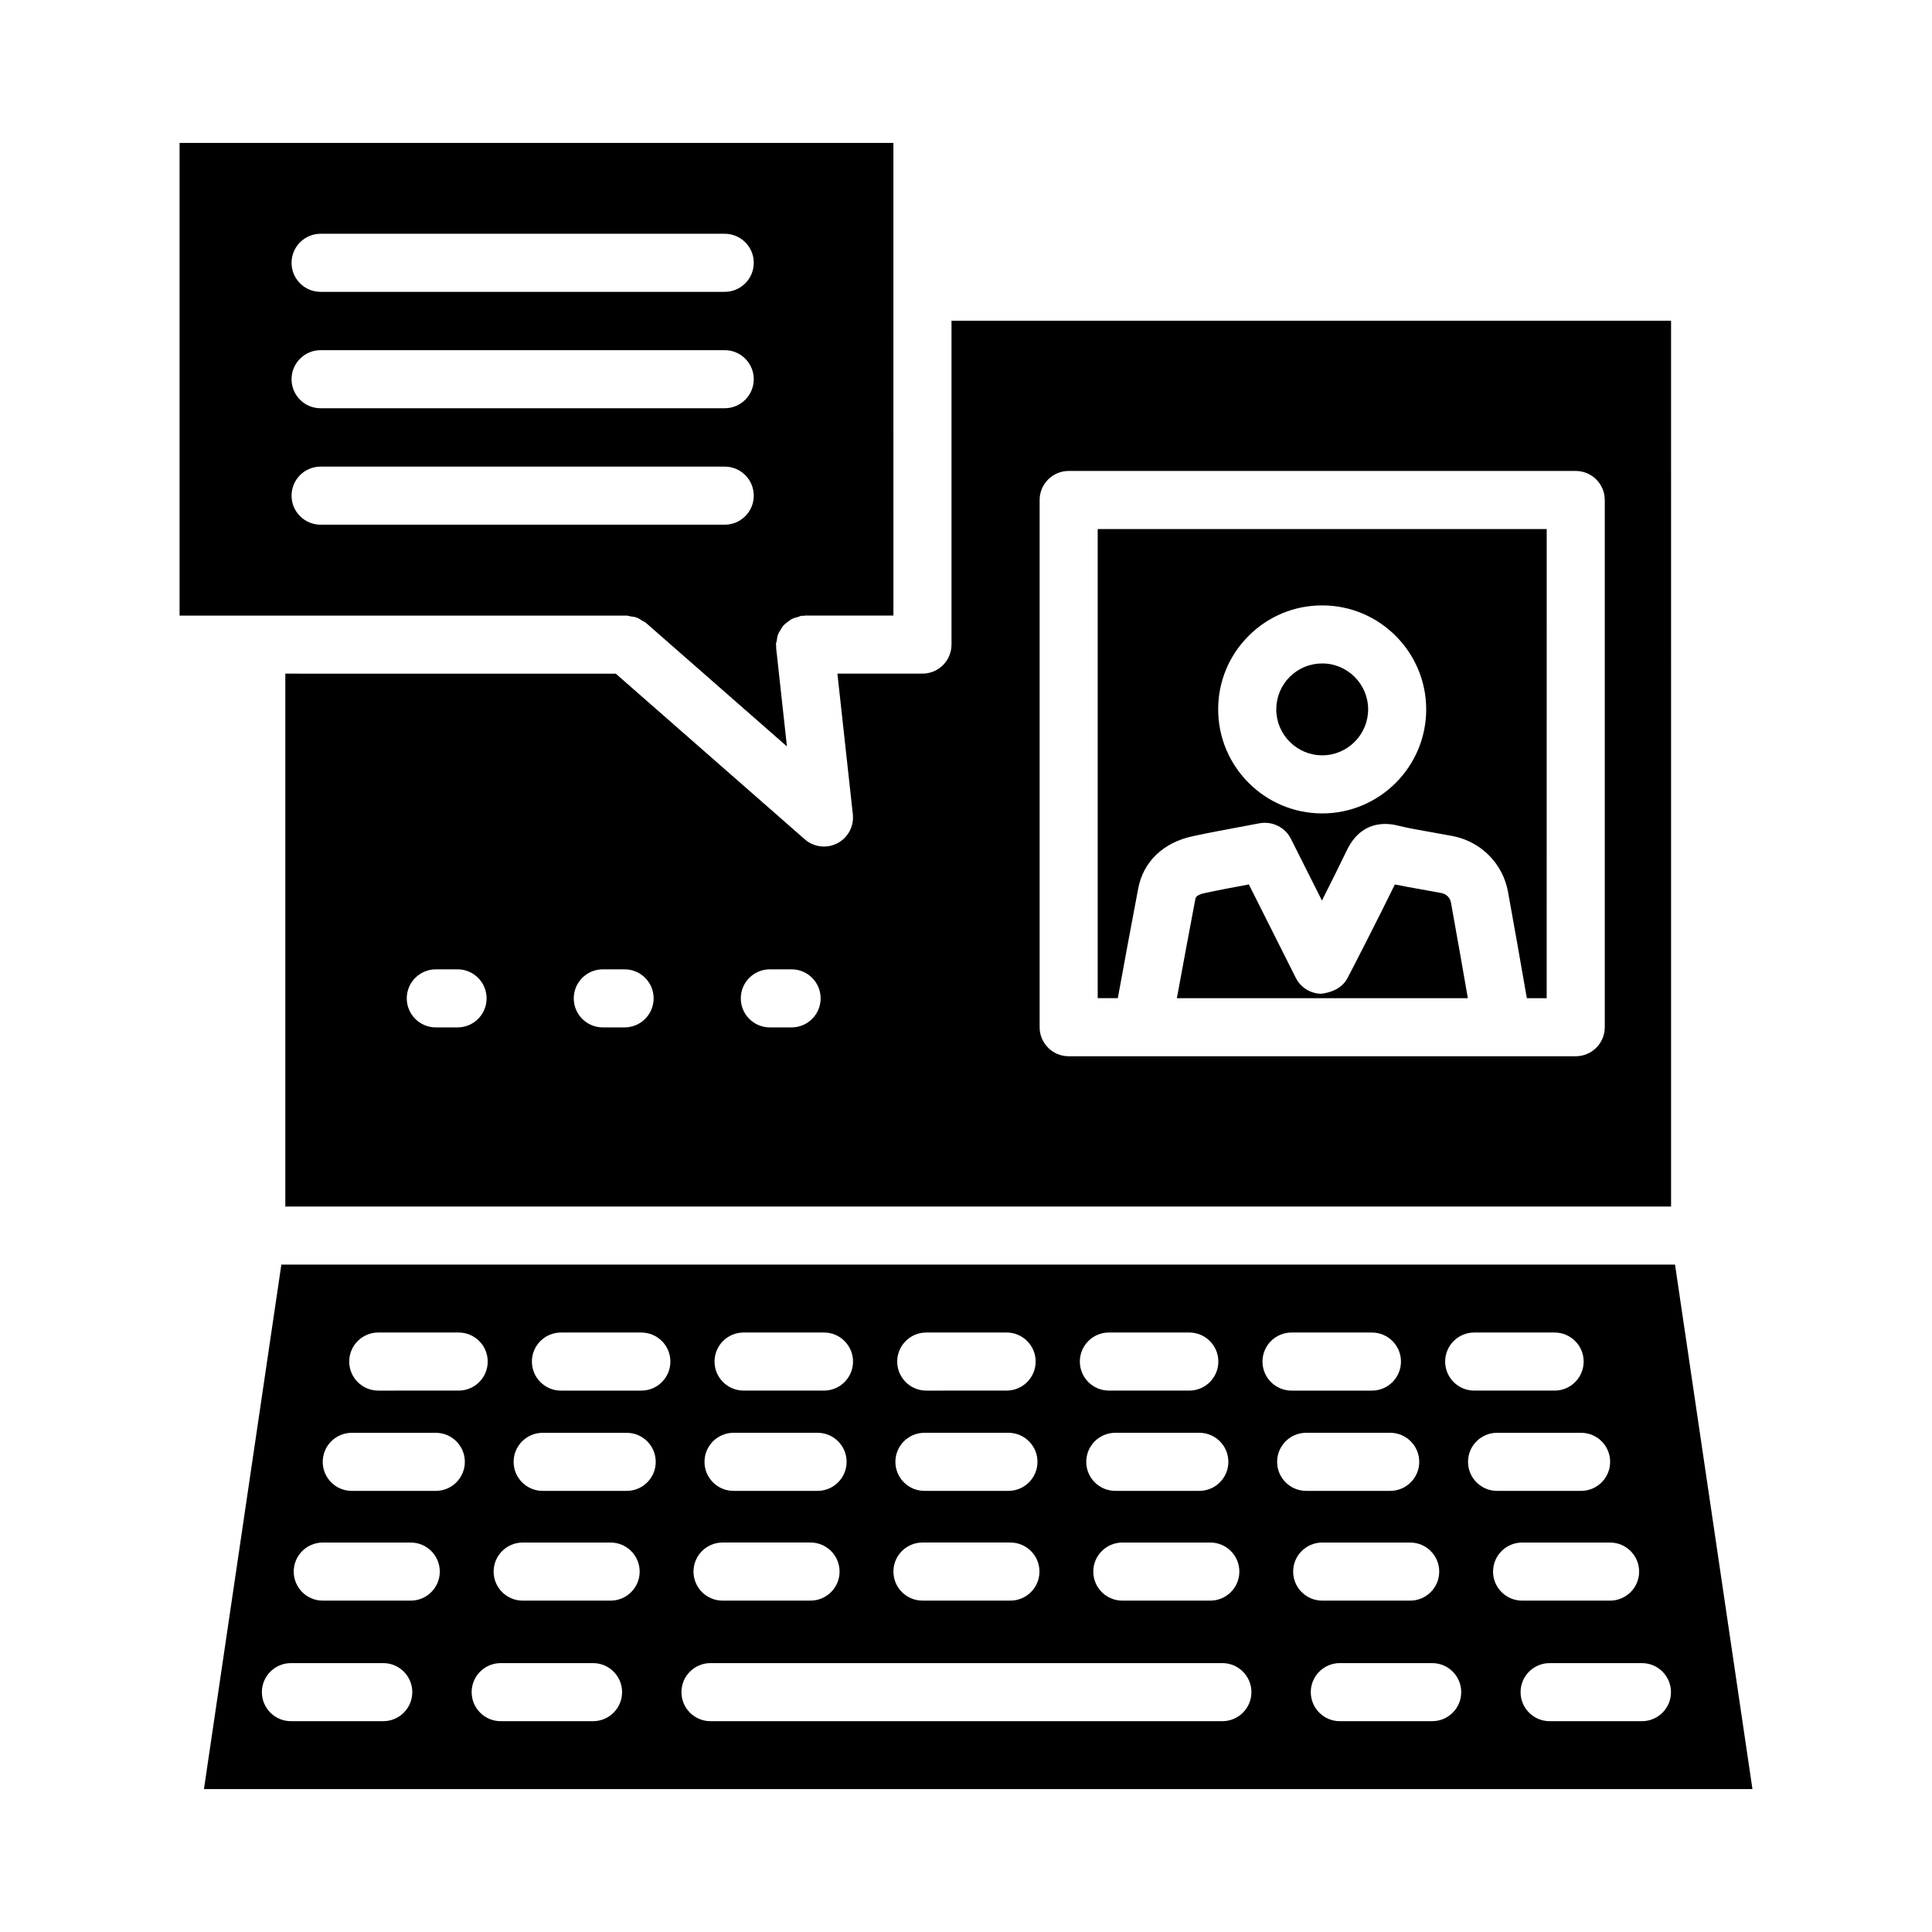
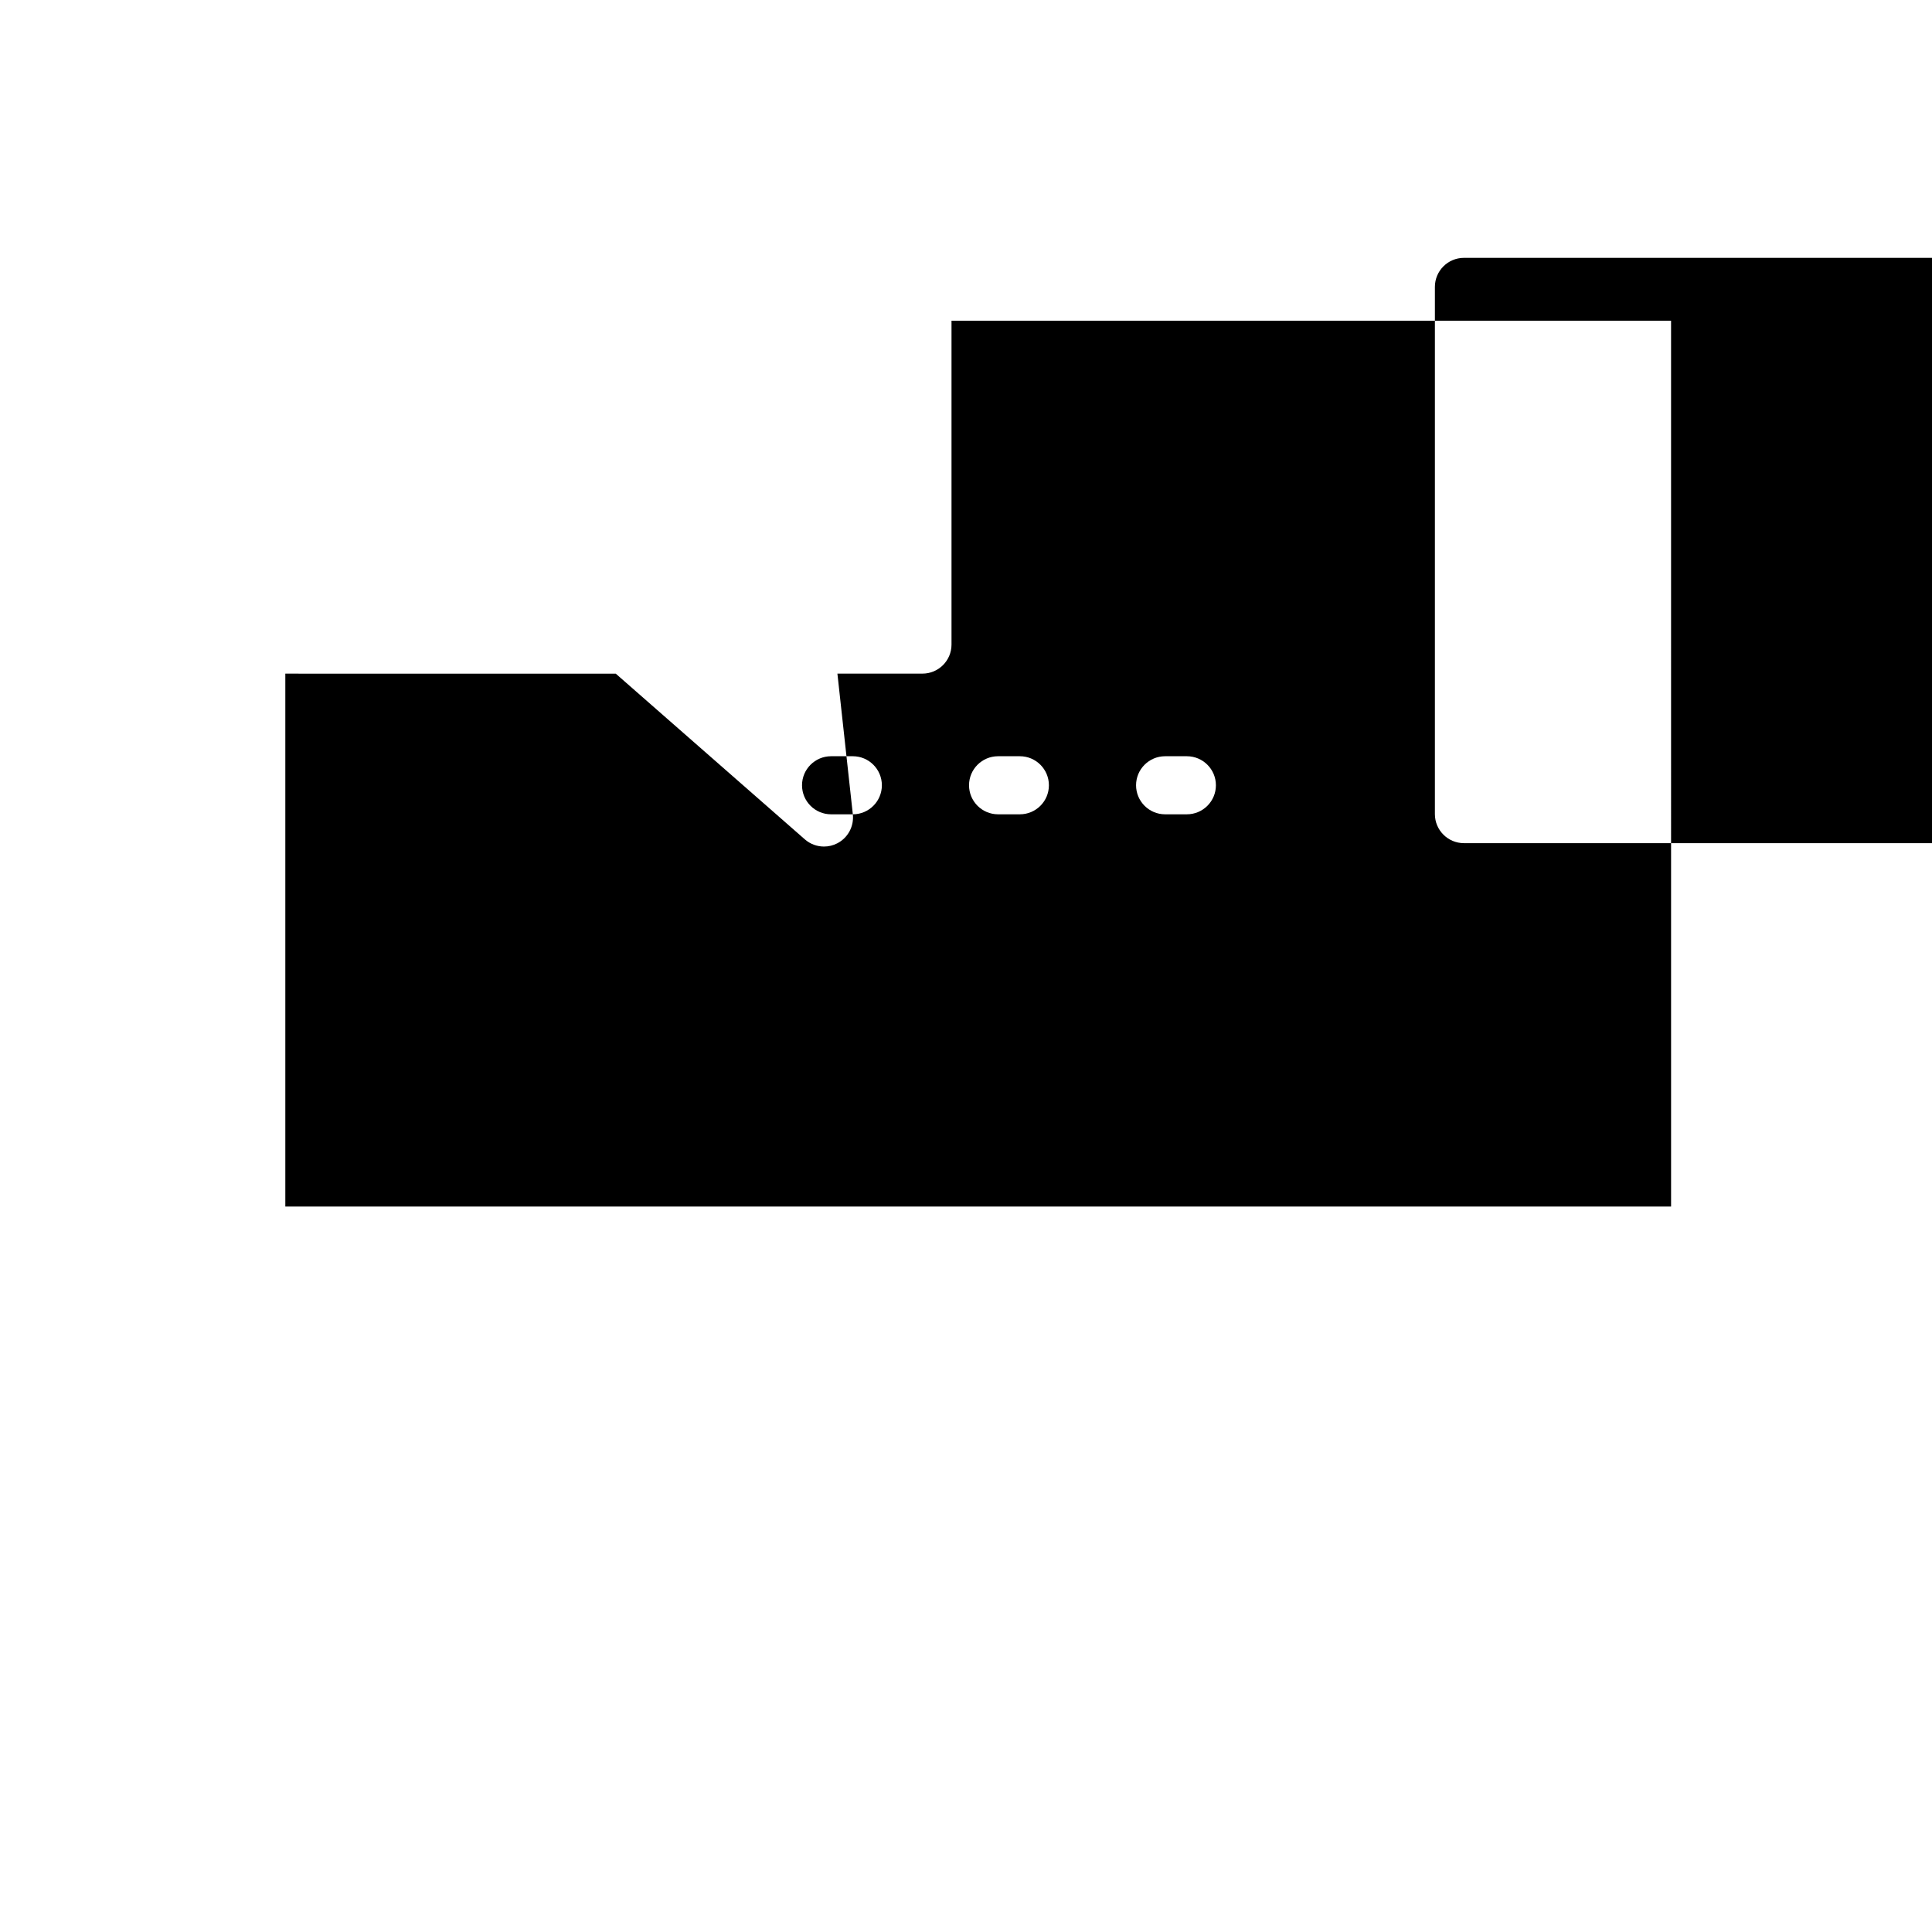
<svg xmlns="http://www.w3.org/2000/svg" fill="#000000" width="800px" height="800px" version="1.1" viewBox="144 144 512 512">
  <g>
-     <path d="m587.9 479.14h-369.34l-20.512 138.99h410.37zm-53.223 17.992h21.312c4.246 0 7.695 3.449 7.695 7.695 0 4.246-3.449 7.695-7.695 7.695h-21.312c-4.246 0-7.695-3.449-7.695-7.695 0-4.246 3.445-7.695 7.695-7.695zm-62.234 63.355c0 4.246-3.449 7.695-7.695 7.695h-23.32c-4.246 0-7.695-3.449-7.695-7.695s3.449-7.695 7.695-7.695l23.32-0.004c4.246 0 7.695 3.449 7.695 7.699zm-2.914-29.086c0 4.246-3.449 7.695-7.695 7.695h-22.27c-4.246 0-7.695-3.449-7.695-7.695 0-4.246 3.449-7.695 7.695-7.695h22.27c4.25 0 7.695 3.449 7.695 7.695zm-31.664-34.27h21.312c4.246 0 7.695 3.449 7.695 7.695 0 4.246-3.449 7.695-7.695 7.695h-21.312c-4.246 0-7.695-3.449-7.695-7.695 0-4.246 3.445-7.695 7.695-7.695zm-48.402 0h21.301c4.246 0 7.695 3.449 7.695 7.695 0 4.246-3.449 7.695-7.695 7.695l-21.301 0.004c-4.246 0-7.695-3.449-7.695-7.695 0-4.25 3.445-7.699 7.695-7.699zm-0.48 26.574h22.262c4.246 0 7.695 3.449 7.695 7.695 0 4.246-3.449 7.695-7.695 7.695h-22.262c-4.246 0-7.695-3.449-7.695-7.695 0-4.246 3.449-7.695 7.695-7.695zm-0.523 29.082h23.312c4.246 0 7.695 3.449 7.695 7.695 0 4.246-3.449 7.695-7.695 7.695h-23.312c-4.246 0-7.695-3.449-7.695-7.695-0.004-4.246 3.445-7.695 7.695-7.695zm-47.406-55.656h21.312c4.246 0 7.695 3.449 7.695 7.695 0 4.246-3.449 7.695-7.695 7.695h-21.312c-4.246 0-7.695-3.449-7.695-7.695-0.004-4.246 3.445-7.695 7.695-7.695zm-2.66 26.574h22.27c4.246 0 7.695 3.449 7.695 7.695 0 4.246-3.449 7.695-7.695 7.695l-22.27 0.004c-4.246 0-7.695-3.449-7.695-7.695 0-4.25 3.449-7.699 7.695-7.699zm-2.914 29.082h23.32c4.246 0 7.695 3.449 7.695 7.695 0 4.246-3.449 7.695-7.695 7.695l-23.32 0.004c-4.246 0-7.695-3.449-7.695-7.695 0-4.25 3.449-7.699 7.695-7.699zm-91.238-55.656h21.312c4.246 0 7.695 3.449 7.695 7.695 0 4.246-3.449 7.695-7.695 7.695l-21.312 0.004c-4.246 0-7.695-3.449-7.695-7.695-0.004-4.25 3.445-7.699 7.695-7.699zm1.324 103h-24.469c-4.246 0-7.695-3.449-7.695-7.695s3.449-7.695 7.695-7.695h24.469c4.246 0 7.695 3.449 7.695 7.695s-3.449 7.695-7.695 7.695zm7.289-31.949h-23.32c-4.246 0-7.695-3.449-7.695-7.695s3.449-7.695 7.695-7.695h23.32c4.246 0 7.695 3.449 7.695 7.695s-3.445 7.695-7.695 7.695zm6.637-29.082h-22.27c-4.246 0-7.695-3.449-7.695-7.695s3.449-7.695 7.695-7.695h22.27c4.246 0 7.695 3.449 7.695 7.695s-3.449 7.695-7.695 7.695zm41.672 61.031h-24.477c-4.246 0-7.695-3.449-7.695-7.695s3.449-7.695 7.695-7.695h24.477c4.246 0 7.695 3.449 7.695 7.695s-3.445 7.695-7.695 7.695zm4.66-31.949h-23.312c-4.246 0-7.695-3.449-7.695-7.695s3.449-7.695 7.695-7.695h23.312c4.246 0 7.695 3.449 7.695 7.695s-3.445 7.695-7.695 7.695zm4.258-29.082h-22.27c-4.246 0-7.695-3.449-7.695-7.695s3.449-7.695 7.695-7.695h22.27c4.246 0 7.695 3.449 7.695 7.695s-3.449 7.695-7.695 7.695zm3.883-26.574h-21.312c-4.246 0-7.695-3.449-7.695-7.695s3.449-7.695 7.695-7.695h21.312c4.246 0 7.695 3.449 7.695 7.695-0.004 4.246-3.449 7.695-7.695 7.695zm153.98 87.605h-135.66c-4.246 0-7.695-3.449-7.695-7.695s3.449-7.695 7.695-7.695h135.66c4.246 0 7.695 3.449 7.695 7.695s-3.449 7.695-7.695 7.695zm10.625-95.301c0-4.246 3.449-7.695 7.695-7.695h21.312c4.246 0 7.695 3.449 7.695 7.695s-3.449 7.695-7.695 7.695h-21.312c-4.246 0-7.695-3.449-7.695-7.695zm3.883 26.57c0-4.246 3.449-7.695 7.695-7.695h22.27c4.246 0 7.695 3.449 7.695 7.695 0 4.246-3.449 7.695-7.695 7.695h-22.27c-4.246 0.004-7.695-3.445-7.695-7.695zm4.246 29.086c0-4.246 3.449-7.695 7.695-7.695h23.32c4.246 0 7.695 3.449 7.695 7.695s-3.449 7.695-7.695 7.695h-23.32c-4.246 0-7.695-3.449-7.695-7.695zm36.844 39.645h-24.477c-4.246 0-7.695-3.449-7.695-7.695s3.449-7.695 7.695-7.695h24.477c4.246 0 7.695 3.449 7.695 7.695s-3.449 7.695-7.695 7.695zm9.5-68.73c0-4.246 3.449-7.695 7.695-7.695h22.27c4.246 0 7.695 3.449 7.695 7.695 0 4.246-3.449 7.695-7.695 7.695h-22.27c-4.246 0.004-7.695-3.445-7.695-7.695zm6.633 29.086c0-4.246 3.449-7.695 7.695-7.695h23.32c4.246 0 7.695 3.449 7.695 7.695s-3.449 7.695-7.695 7.695h-23.32c-4.246 0-7.695-3.449-7.695-7.695zm39.457 39.645h-24.469c-4.246 0-7.695-3.449-7.695-7.695s3.449-7.695 7.695-7.695h24.469c4.246 0 7.695 3.449 7.695 7.695 0.004 4.246-3.445 7.695-7.695 7.695z" />
-     <path d="m494.38 344.17h0.012c6.707 0 12.168-5.461 12.18-12.168 0-6.707-5.461-12.18-12.16-12.18h-0.012c-3.262 0-6.305 1.258-8.605 3.551-2.301 2.301-3.562 5.356-3.57 8.605-0.004 6.707 5.445 12.176 12.156 12.191z" />
-     <path d="m526.06 380.68-5.637-1.031c-2.266-0.395-4.519-0.789-6.766-1.258-4.387 8.992-11.934 23.688-12.668 25.012-1.398 2.492-4.125 3.629-6.887 3.957-2.856-0.055-5.441-1.691-6.719-4.246l-12.422-24.73c-3.965 0.742-7.816 1.457-11.652 2.281-2.32 0.496-2.453 1.184-2.547 1.691-1.656 8.707-3.262 17.434-4.875 26.18h77.113c-1.48-8.48-2.953-16.953-4.488-25.391-0.219-1.227-1.203-2.211-2.453-2.465z" />
-     <path d="m370.01 359.8c0.348 3.156-1.277 6.203-4.086 7.668-1.129 0.594-2.348 0.875-3.562 0.875-1.824 0-3.637-0.648-5.074-1.906l-50.105-43.91-87.57-0.004v141.22h367.24l-0.004-234.75h-190.69v85.828c0 4.246-3.449 7.695-7.695 7.695h-22.543zm-104.75 56.473h-5.769c-4.246 0-7.695-3.449-7.695-7.695s3.449-7.695 7.695-7.695h5.769c4.246 0 7.695 3.449 7.695 7.695s-3.449 7.695-7.695 7.695zm44.266 0h-5.777c-4.246 0-7.695-3.449-7.695-7.695s3.449-7.695 7.695-7.695h5.777c4.246 0 7.695 3.449 7.695 7.695s-3.449 7.695-7.695 7.695zm44.258 0h-5.769c-4.246 0-7.695-3.449-7.695-7.695s3.449-7.695 7.695-7.695h5.769c4.246 0 7.695 3.449 7.695 7.695s-3.449 7.695-7.695 7.695zm65.73-139.77c0-4.246 3.449-7.695 7.695-7.695h134.38c4.246 0 7.695 3.449 7.695 7.695v139.72c0 4.246-3.449 7.695-7.695 7.695h-134.38c-4.246 0-7.695-3.449-7.695-7.695z" />
-     <path d="m311.14 307.35c0.555 0.078 1.102 0.129 1.633 0.328 0.512 0.195 0.941 0.504 1.395 0.801 0.324 0.207 0.691 0.305 0.988 0.566l37.391 32.766-2.867-26.133c-0.016-0.148 0.047-0.277 0.039-0.426-0.008-0.148-0.086-0.273-0.086-0.422 0-0.383 0.164-0.715 0.219-1.082 0.074-0.52 0.129-1.027 0.305-1.512 0.168-0.461 0.418-0.852 0.668-1.27 0.262-0.438 0.496-0.859 0.836-1.234 0.32-0.359 0.699-0.625 1.082-0.918 0.402-0.309 0.781-0.613 1.242-0.836 0.453-0.223 0.941-0.328 1.441-0.461 0.363-0.094 0.68-0.297 1.062-0.34 0.156-0.02 0.289 0.043 0.441 0.035 0.141-0.008 0.262-0.082 0.402-0.082h23.434l-0.004-125.26h-189.17v125.27h118.49c0.375 0 0.699 0.16 1.059 0.215zm-82.18-101.4h107.1c4.246 0 7.695 3.449 7.695 7.695 0 4.246-3.449 7.695-7.695 7.695l-107.1 0.004c-4.246 0-7.695-3.449-7.695-7.695 0-4.25 3.449-7.699 7.695-7.699zm0 30.848h107.1c4.246 0 7.695 3.449 7.695 7.695 0 4.246-3.449 7.695-7.695 7.695l-107.1 0.004c-4.246 0-7.695-3.449-7.695-7.695 0-4.25 3.449-7.699 7.695-7.699zm-7.695 38.555c0-4.246 3.449-7.695 7.695-7.695h107.1c4.246 0 7.695 3.449 7.695 7.695 0 4.246-3.449 7.695-7.695 7.695h-107.1c-4.246 0-7.695-3.445-7.695-7.695z" />
-     <path d="m445.63 379.48c1.352-7.121 6.617-12.18 14.422-13.871 4.012-0.863 8.043-1.617 12.195-2.387l5.535-1.043c3.356-0.609 6.785 1.031 8.324 4.117l8.223 16.359c2.434-4.828 4.973-9.914 6.566-13.258 3.703-7.754 10.055-7.469 13.438-6.633 2.875 0.715 5.797 1.211 8.711 1.719l6.07 1.109c7.5 1.531 13.191 7.348 14.535 14.816 1.695 9.328 3.336 18.711 4.977 28.125h5.258l0.008-124.33h-118.99v124.32h5.328c1.781-9.715 3.562-19.391 5.402-29.051zm29.289-66.988c5.195-5.195 12.113-8.055 19.469-8.055h0.027c15.184 0 27.543 12.375 27.543 27.578-0.012 15.203-12.375 27.551-27.57 27.551h-0.027c-15.195-0.027-27.551-12.402-27.531-27.598 0-7.356 2.875-14.281 8.09-19.477z" />
+     <path d="m370.01 359.8c0.348 3.156-1.277 6.203-4.086 7.668-1.129 0.594-2.348 0.875-3.562 0.875-1.824 0-3.637-0.648-5.074-1.906l-50.105-43.91-87.57-0.004v141.22h367.24l-0.004-234.75h-190.69v85.828c0 4.246-3.449 7.695-7.695 7.695h-22.543zh-5.769c-4.246 0-7.695-3.449-7.695-7.695s3.449-7.695 7.695-7.695h5.769c4.246 0 7.695 3.449 7.695 7.695s-3.449 7.695-7.695 7.695zm44.266 0h-5.777c-4.246 0-7.695-3.449-7.695-7.695s3.449-7.695 7.695-7.695h5.777c4.246 0 7.695 3.449 7.695 7.695s-3.449 7.695-7.695 7.695zm44.258 0h-5.769c-4.246 0-7.695-3.449-7.695-7.695s3.449-7.695 7.695-7.695h5.769c4.246 0 7.695 3.449 7.695 7.695s-3.449 7.695-7.695 7.695zm65.73-139.77c0-4.246 3.449-7.695 7.695-7.695h134.38c4.246 0 7.695 3.449 7.695 7.695v139.72c0 4.246-3.449 7.695-7.695 7.695h-134.38c-4.246 0-7.695-3.449-7.695-7.695z" />
  </g>
</svg>